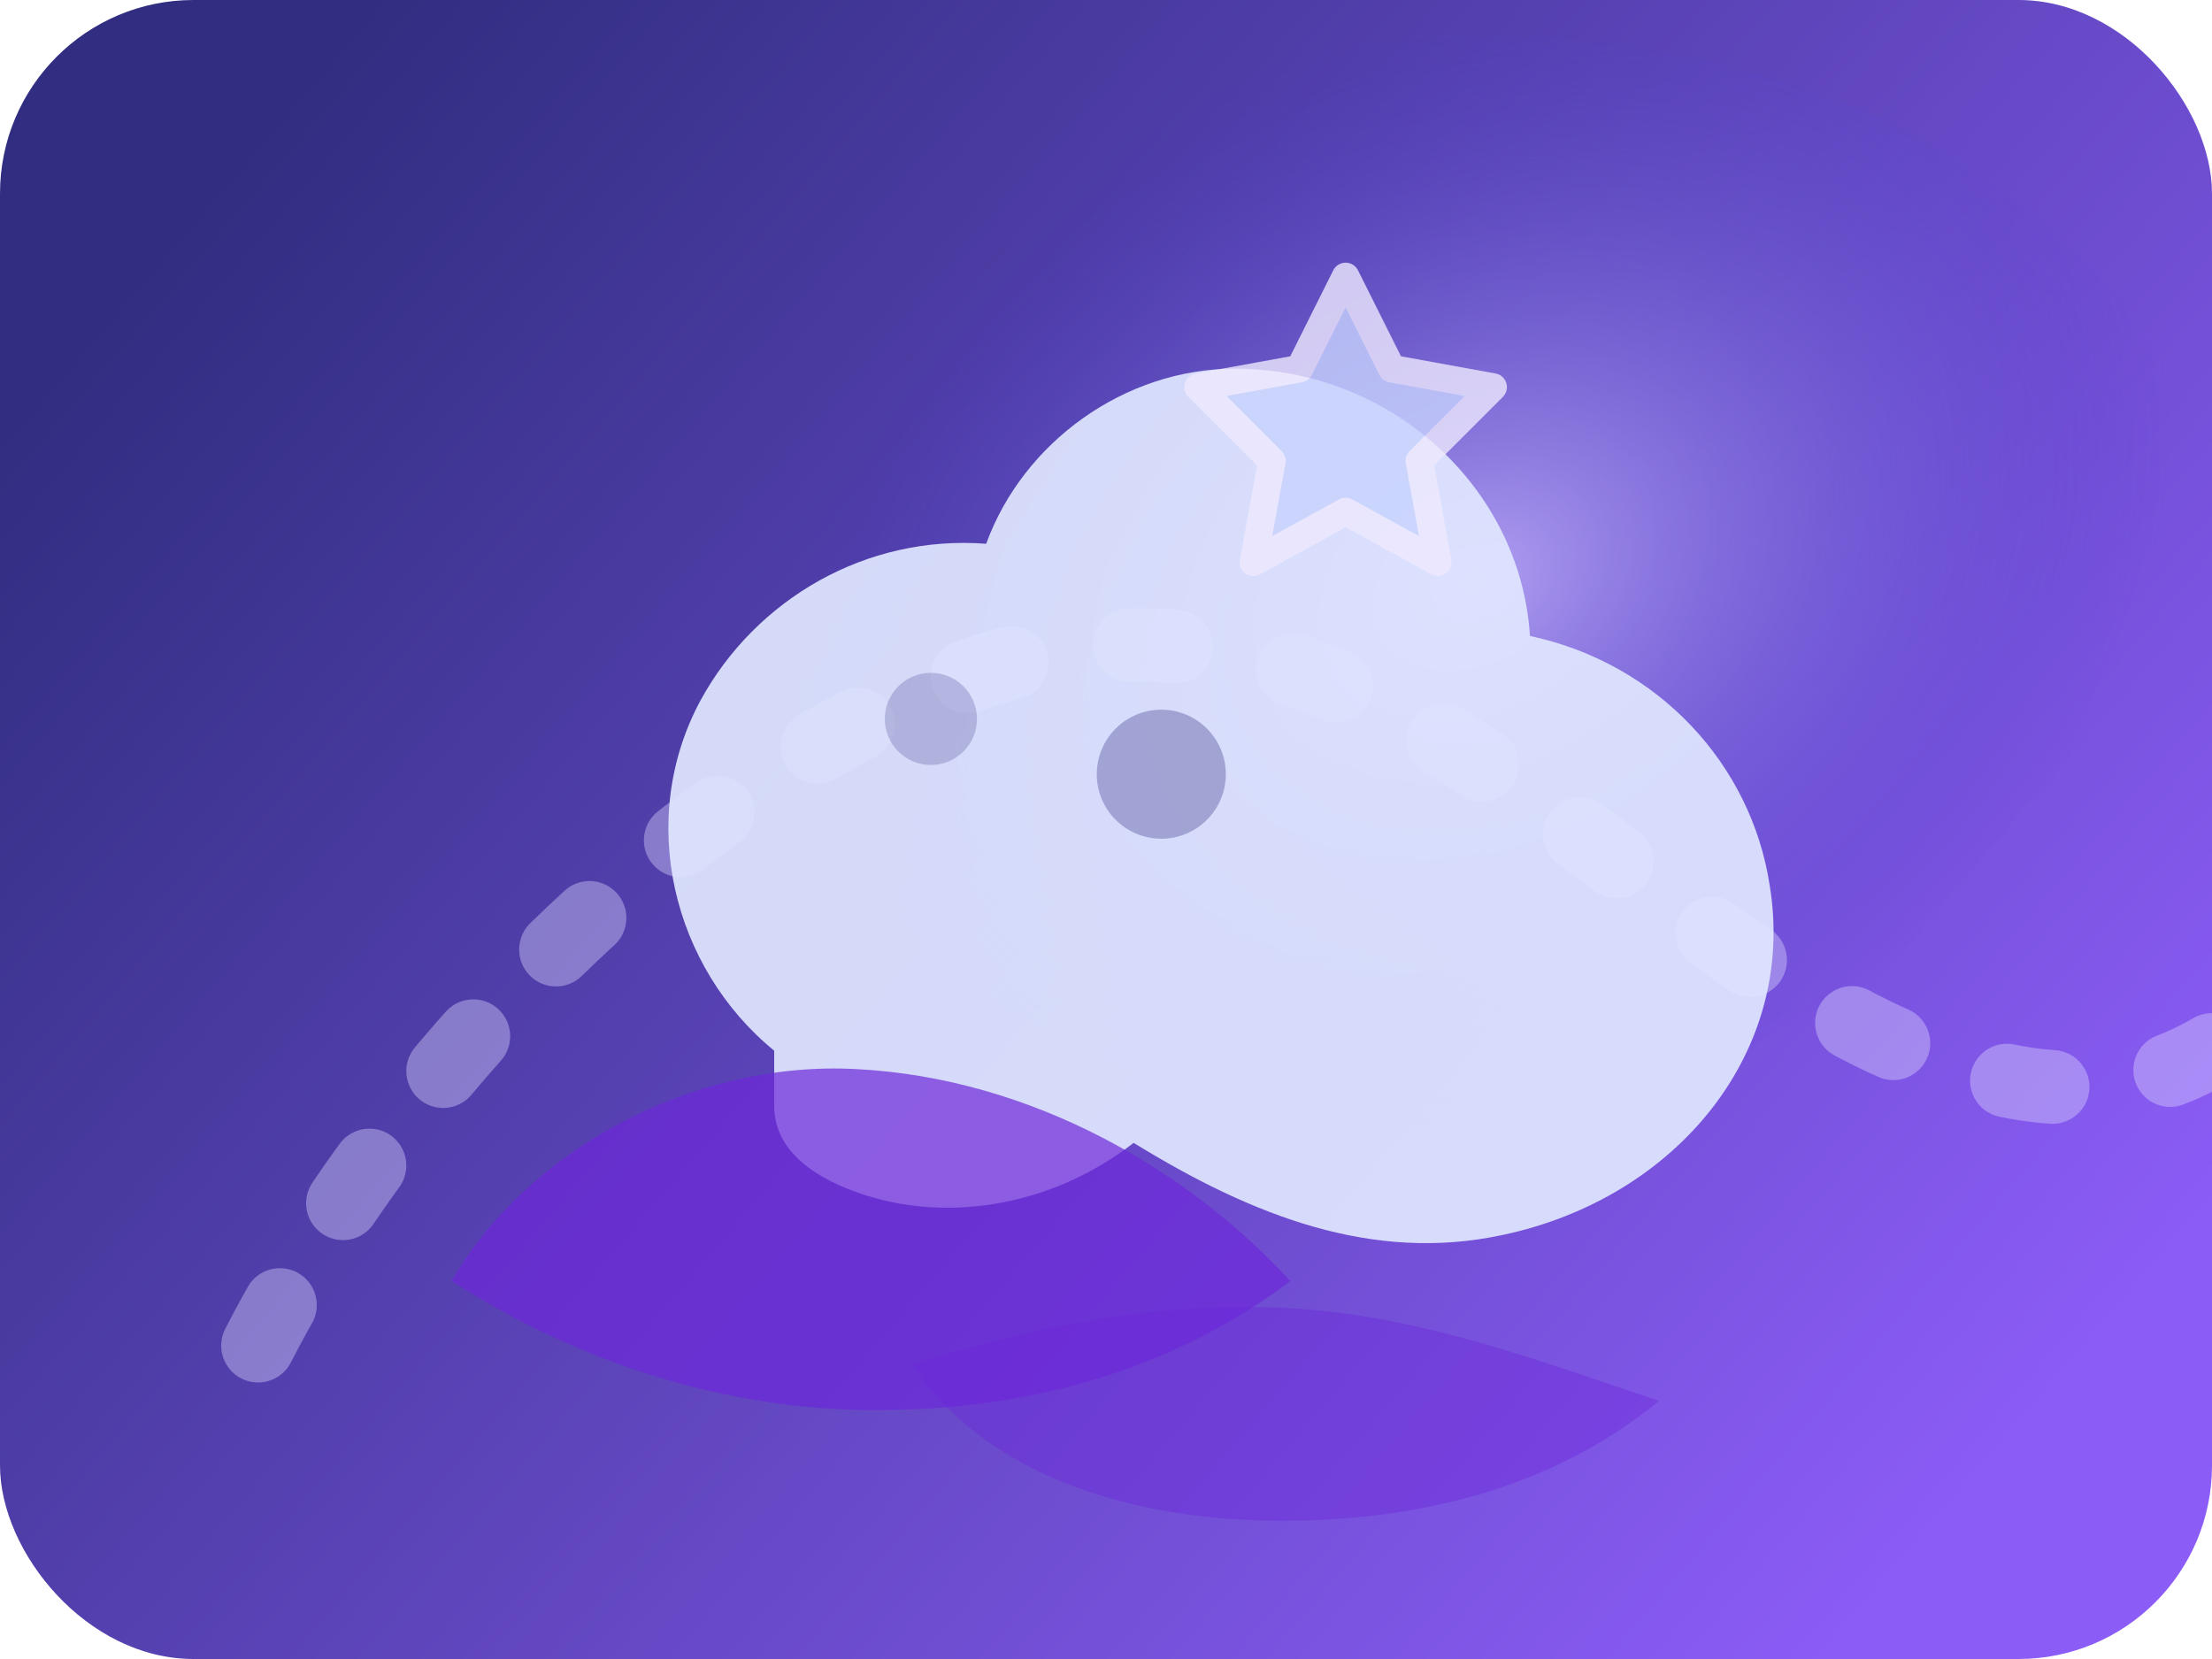
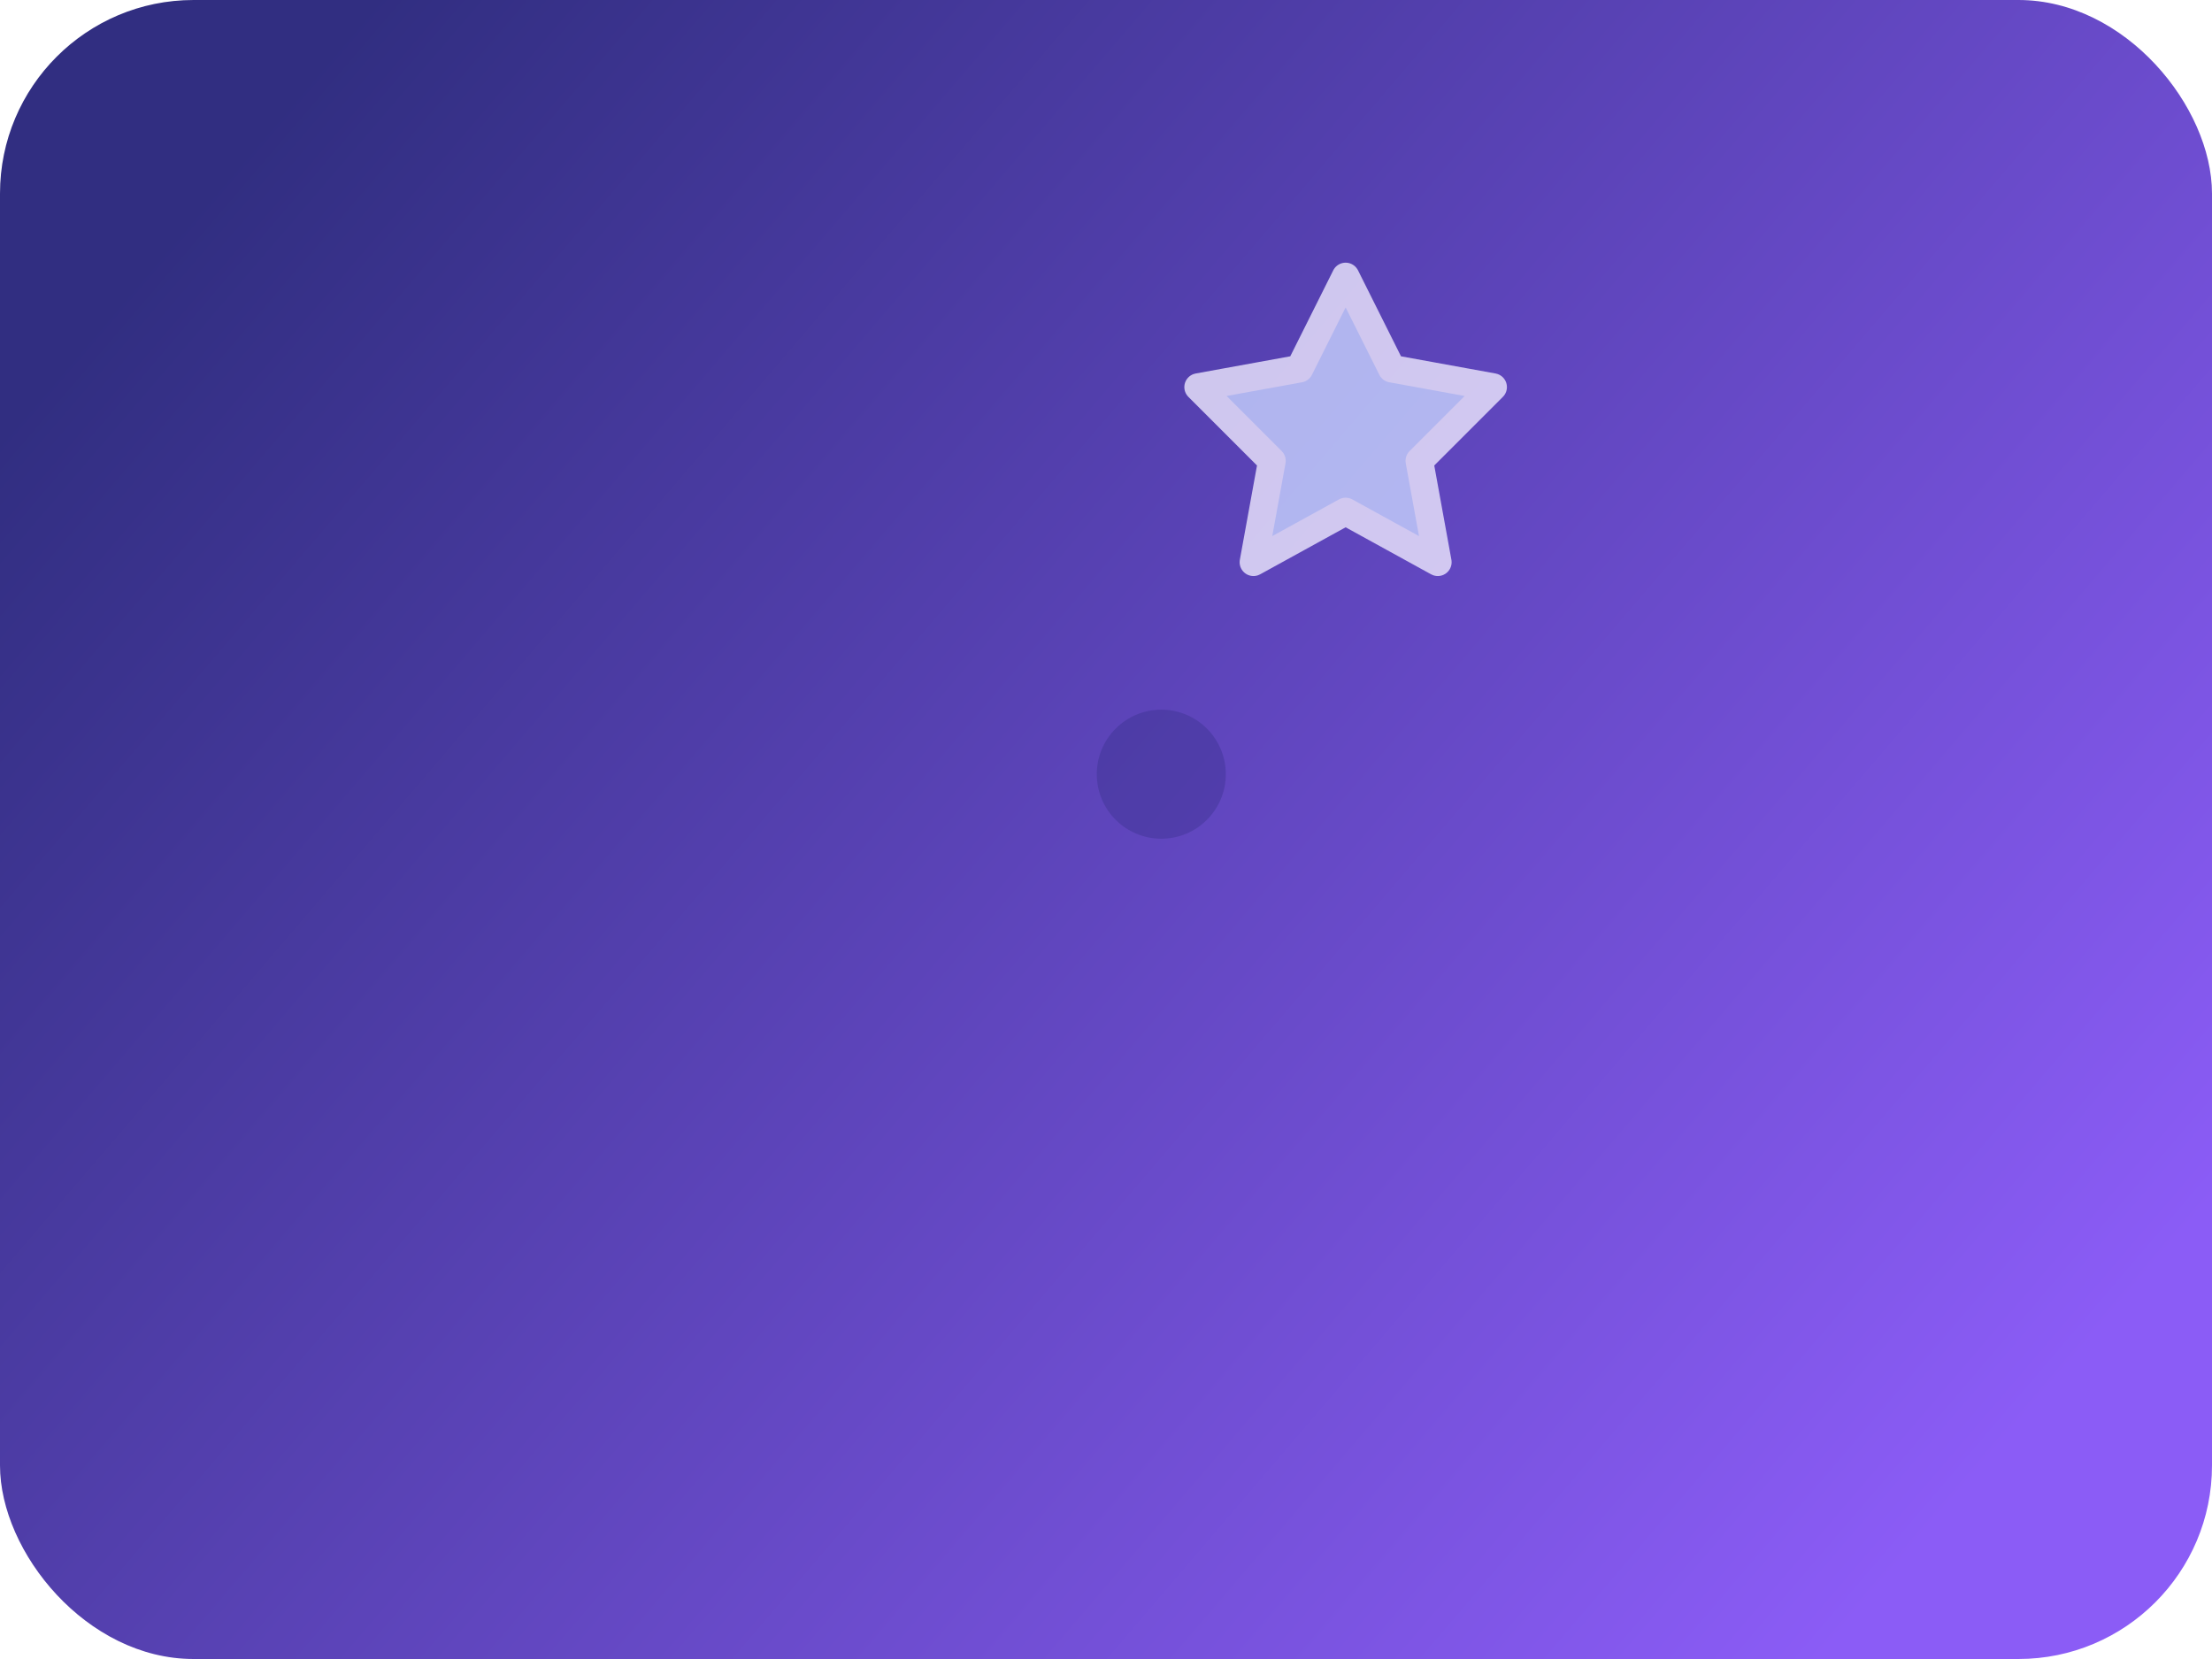
<svg xmlns="http://www.w3.org/2000/svg" width="480" height="360" viewBox="0 0 480 360" fill="none">
  <defs>
    <linearGradient id="cmwap-bg" x1="60" y1="24" x2="420" y2="332" gradientUnits="userSpaceOnUse">
      <stop offset="0" stop-color="#312E81" />
      <stop offset="1" stop-color="#8B5CF6" />
    </linearGradient>
    <radialGradient id="cmwap-glow" cx="0" cy="0" r="1" gradientUnits="userSpaceOnUse" gradientTransform="translate(320 126) rotate(150) scale(160 120)">
      <stop stop-color="#C4B5FD" />
      <stop offset="1" stop-color="#4338CA" stop-opacity="0" />
    </radialGradient>
  </defs>
  <rect width="480" height="360" rx="42" fill="url(#cmwap-bg)" />
-   <ellipse cx="324" cy="128" rx="160" ry="120" fill="url(#cmwap-glow)" opacity="0.8" />
  <g opacity="0.4" stroke="#DDD6FE" stroke-width="16" stroke-linecap="round" stroke-dasharray="10 26">
-     <path d="M56 292c38-74 122-150 188-152 74-2 120 74 182 92 50 16 78-18 100-62" />
-   </g>
+     </g>
  <g transform="translate(74 72)" fill="#E0E7FF" fill-opacity="0.92">
-     <path d="M94 156c-22-18-30-50-16-76 12-22 36-36 62-34 8-22 30-38 54-38 34 0 62 26 64 58 28 6 48 28 52 54 6 36-20 68-58 76-28 6-54-4-80-20-18 14-42 18-62 10-10-4-16-10-16-18z" />
    <circle cx="178" cy="96" r="14" fill="#312E81" opacity="0.35" />
-     <circle cx="128" cy="84" r="10" fill="#312E81" opacity="0.25" />
  </g>
  <g transform="translate(72 224)" fill="#6D28D9" fill-opacity="0.7">
-     <path d="M26 54c16-28 52-48 88-46 38 2 72 22 94 46-24 18-54 28-90 28-32 0-64-10-92-28z" />
-     <path d="M126 72c26-8 54-14 84-12 28 2 54 12 78 20-22 18-50 26-82 26-36 0-66-12-80-34z" opacity="0.6" />
+     <path d="M26 54z" />
  </g>
  <g transform="translate(256 60)" stroke="#EDE9FE" stroke-width="6" stroke-linecap="round" stroke-linejoin="round" opacity="0.8">
    <path d="M36 0l10 20 22 4-16 16 4 22-20-11-20 11 4-22-16-16 22-4 10-20z" fill="#C7D2FE" />
  </g>
</svg>